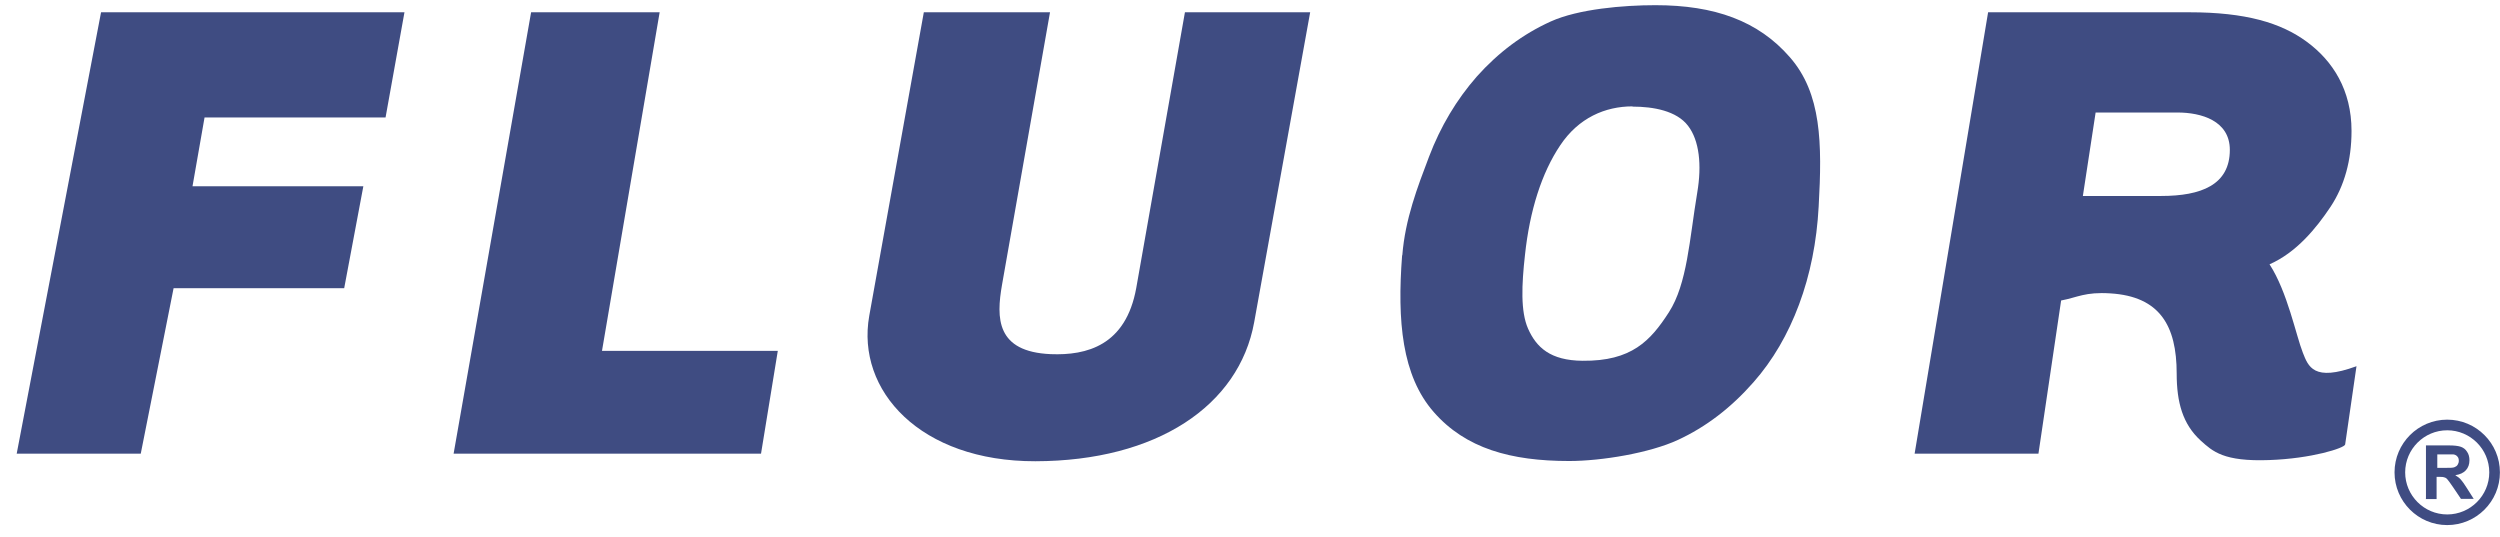
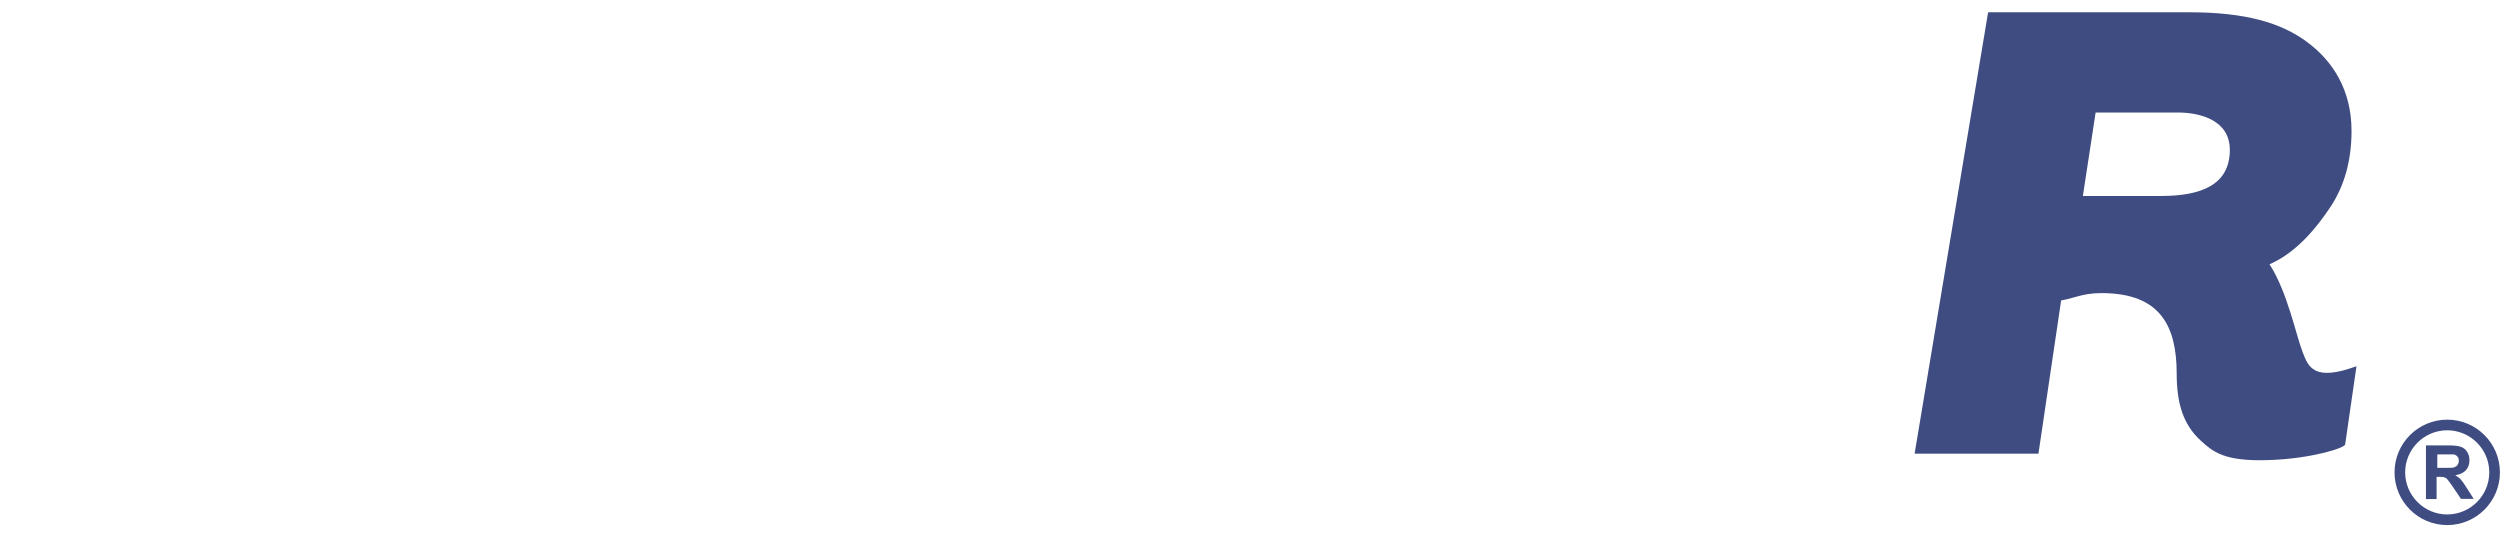
<svg xmlns="http://www.w3.org/2000/svg" width="149" height="32" viewBox="0 0 149 32" fill="none">
  <g clip-path="url(#clip0_2439_45671)">
-     <path fill-rule="evenodd" clip-rule="evenodd" d="M6.023 0.732H24.106L22.979 7.002H12.191L11.473 11.103H21.655L20.514 17.176H10.346L8.389 27.039H0.995L6.023 0.732Z" fill="#3F4C82" />
-     <path fill-rule="evenodd" clip-rule="evenodd" d="M31.654 0.732H39.315L35.879 20.91H46.357L45.357 27.039H27.035L31.654 0.732Z" fill="#3F4C82" />
-     <path fill-rule="evenodd" clip-rule="evenodd" d="M55.06 0.732H62.581L59.722 16.964C59.37 18.965 59.37 20.966 62.623 21.107C64.764 21.192 67.101 20.6 67.721 17.162L70.622 0.732H78.086L74.749 19.205C73.847 24.179 68.946 27.476 61.708 27.49C54.849 27.504 51.018 23.277 51.807 18.824L55.06 0.732Z" fill="#3F4C82" />
-     <path d="M97.296 6.34C95.676 6.34 94.085 7.016 92.986 8.665C91.888 10.3 91.17 12.54 90.888 15.203C90.691 16.965 90.62 18.557 91.071 19.585C91.564 20.699 92.395 21.488 94.324 21.502C97.239 21.53 98.366 20.318 99.465 18.613C100.563 16.908 100.69 14.273 101.155 11.483C101.436 9.835 101.281 8.369 100.605 7.495C99.929 6.608 98.549 6.354 97.296 6.354V6.34ZM83.579 15.203C83.748 13.061 84.48 11.159 85.17 9.341C85.86 7.524 86.818 5.931 88.015 4.565C89.311 3.113 90.775 2.028 92.423 1.281C94.071 0.535 96.761 0.309 98.662 0.309C102.183 0.309 104.788 1.239 106.675 3.409C108.562 5.565 108.605 8.524 108.393 12.3C108.281 14.414 107.886 16.373 107.224 18.148C106.562 19.924 105.661 21.474 104.506 22.784C103.168 24.306 101.676 25.447 100 26.222C98.324 26.997 95.465 27.476 93.522 27.476C90.043 27.476 87.353 26.73 85.452 24.559C83.551 22.39 83.269 19.12 83.565 15.231L83.579 15.203Z" fill="#3F4C82" />
    <path d="M114.111 27.039L118.491 0.732H130.49C133.828 0.732 135.94 1.352 137.489 2.493C139.039 3.634 140.151 5.368 140.151 7.805C140.151 9.553 139.729 11.074 138.898 12.329C138.053 13.597 136.87 15.048 135.264 15.753C136.335 17.401 136.842 19.994 137.25 21.023C137.574 21.84 137.884 22.77 140.447 21.826L139.771 26.49C139.743 26.701 137.771 27.335 135.236 27.42C132.532 27.518 131.884 26.913 131.152 26.25C130.096 25.278 129.73 23.996 129.73 22.263C129.73 19.402 128.716 17.669 125.786 17.486C124.265 17.387 123.829 17.725 122.843 17.909L121.491 27.039H114.125H114.111ZM124.153 11.68H128.8C131.194 11.68 132.898 11.018 132.898 8.933C132.898 7.185 131.18 6.706 129.786 6.706H124.899L124.139 11.68H124.153Z" fill="#3F4C82" />
    <path fill-rule="evenodd" clip-rule="evenodd" d="M145.854 25.645C147.235 25.645 148.361 26.772 148.361 28.153C148.361 29.534 147.235 30.661 145.854 30.661C144.474 30.661 143.348 29.534 143.348 28.153C143.348 26.772 144.474 25.645 145.854 25.645ZM145.854 25.011C147.587 25.011 148.995 26.42 148.995 28.153C148.995 29.886 147.587 31.295 145.854 31.295C144.122 31.295 142.714 29.886 142.714 28.153C142.714 26.42 144.122 25.011 145.854 25.011Z" fill="#3F4C82" />
    <path d="M144.587 29.717V26.546H145.939C146.277 26.546 146.517 26.575 146.672 26.631C146.827 26.687 146.953 26.786 147.038 26.927C147.136 27.068 147.179 27.237 147.179 27.434C147.179 27.674 147.108 27.871 146.967 28.026C146.827 28.181 146.615 28.28 146.334 28.322C146.474 28.406 146.587 28.491 146.672 28.59C146.756 28.688 146.883 28.857 147.038 29.111L147.432 29.731H146.672L146.207 29.041C146.038 28.801 145.925 28.632 145.869 28.576C145.813 28.505 145.742 28.463 145.672 28.449C145.601 28.421 145.503 28.421 145.348 28.421H145.221V29.745H144.573L144.587 29.717ZM145.235 27.885H145.714C146.024 27.885 146.207 27.885 146.291 27.843C146.362 27.815 146.432 27.772 146.474 27.702C146.517 27.631 146.545 27.561 146.545 27.462C146.545 27.35 146.517 27.265 146.46 27.209C146.404 27.138 146.32 27.096 146.221 27.082C146.165 27.082 146.01 27.082 145.756 27.082H145.263V27.885H145.235Z" fill="#3F4C82" />
  </g>
  <defs>
    <clipPath id="clip0_2439_45671">
      <rect width="148" height="31" fill="white" transform="translate(0.995 0.295)" />
    </clipPath>
  </defs>
</svg>